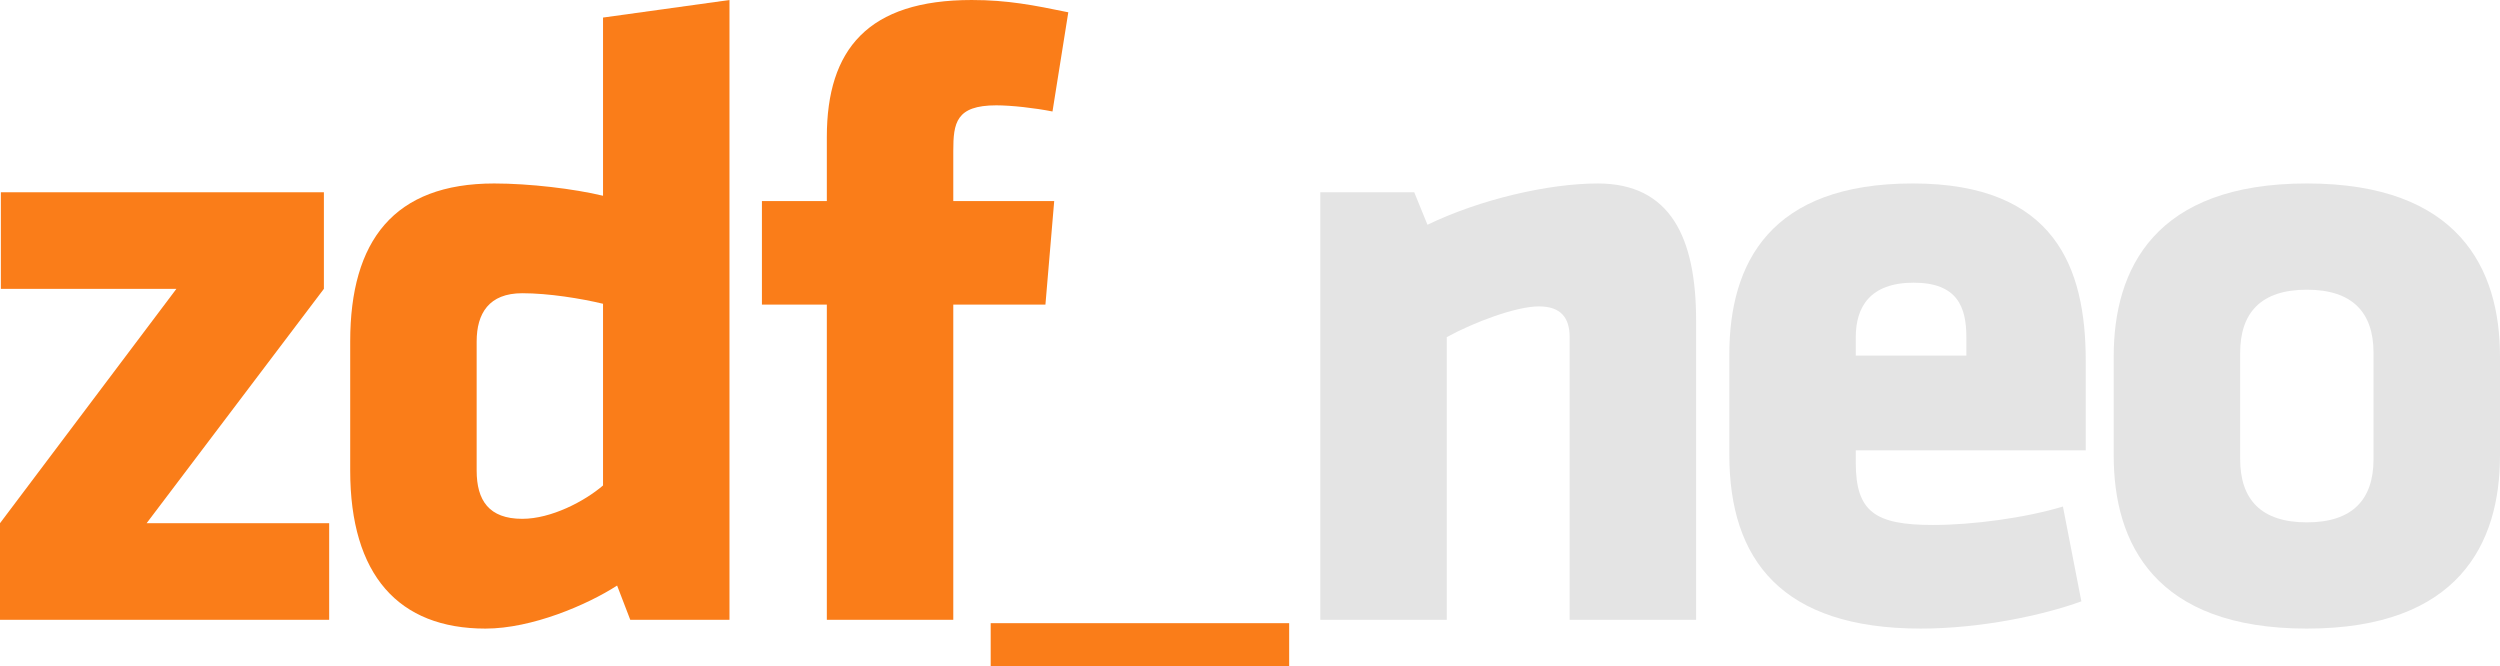
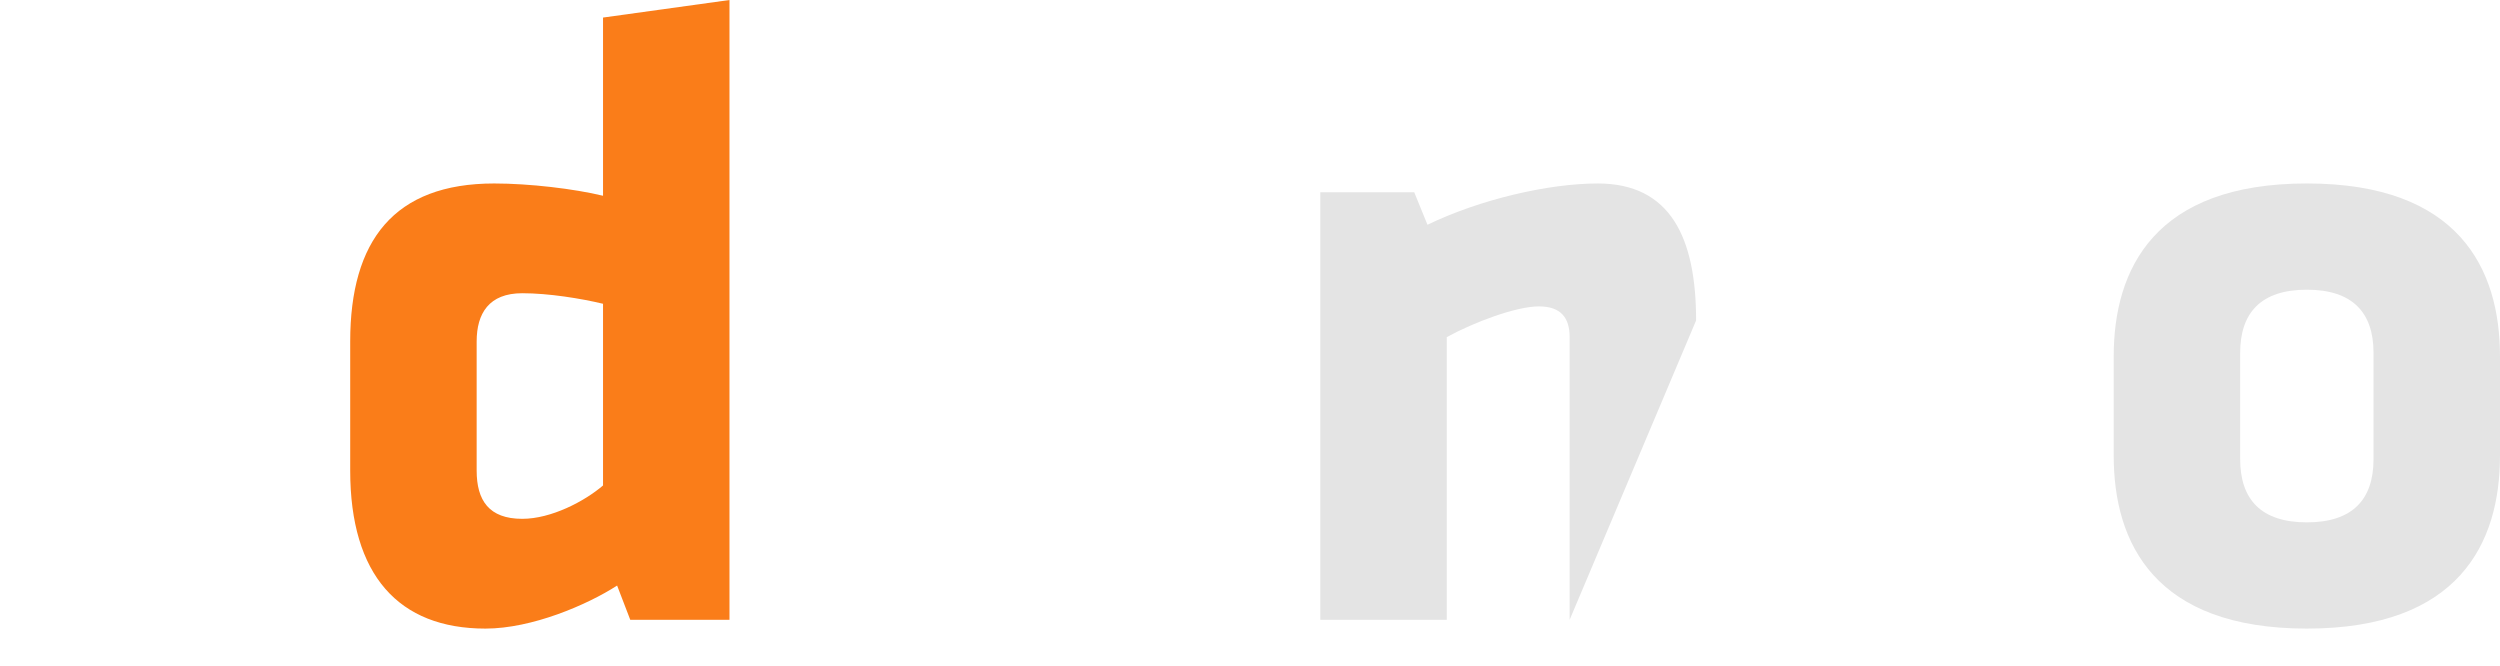
<svg xmlns="http://www.w3.org/2000/svg" xmlns:ns1="http://www.inkscape.org/namespaces/inkscape" xmlns:ns2="http://sodipodi.sourceforge.net/DTD/sodipodi-0.dtd" version="1.0" width="554.812" height="147.912" id="svg2" ns1:version="0.91pre2 r13516" ns2:docname="zdf_neo.svg">
  <ns2:namedview pagecolor="#ffffff" bordercolor="#666666" borderopacity="1" objecttolerance="10" gridtolerance="10" guidetolerance="10" ns1:pageopacity="0" ns1:pageshadow="2" ns1:window-width="1920" ns1:window-height="1017" id="namedview18" showgrid="false" ns1:zoom="0.63084438" ns1:cx="25.362832" ns1:cy="73.955978" ns1:window-x="-8" ns1:window-y="-8" ns1:window-maximized="1" ns1:current-layer="svg2" />
  <defs id="defs4" />
  <g id="g4162">
-     <path d="m 219.858,138.298 66.239,0 0,9.614 -66.239,0 0,-9.614 z" id="path2492" style="fill:#fa7d19;fill-opacity:1;fill-rule:nonzero;stroke:none" ns1:connector-curvature="0" />
    <g transform="matrix(3.048,0,0,-3.048,0.192,42.666)" id="g2494" style="fill:#fa7d19;fill-opacity:1">
-       <path d="m 0,0 23.52,0 0,-7.032 -12.908,-17.065 13.292,0 0,-7.032 -23.967,0 0,7.032 L 12.782,-7.032 0,-7.032 0,0 Z" id="path2496" style="fill:#fa7d19;fill-opacity:1;fill-rule:nonzero;stroke:none" ns1:connector-curvature="0" />
-     </g>
+       </g>
    <g transform="matrix(3.048,0,0,-3.048,77.719,75.791)" id="g2506" style="fill:#fa7d19;fill-opacity:1">
      <path d="m 0,0 c 0,7.352 3.195,11.507 10.482,11.507 2.561,0 5.818,-0.385 7.926,-0.895 l 0,12.975 9.207,1.278 0,-45.126 -7.224,0 -0.958,2.493 C 17.258,-19.173 13.23,-20.902 9.847,-20.902 3.518,-20.902 0,-17 0,-9.394 L 0,0 Z m 18.408,2.748 c -1.597,0.385 -3.96,0.768 -5.881,0.768 -2.425,0 -3.32,-1.47 -3.32,-3.516 l 0,-9.394 c 0,-2.176 0.895,-3.516 3.32,-3.516 2.114,0 4.539,1.278 5.881,2.428 l 0,13.23 z" id="path2508" style="fill:#fa7d19;fill-opacity:1;fill-rule:nonzero;stroke:none" ns1:connector-curvature="0" />
    </g>
    <g transform="matrix(3.048,0,0,-3.048,233.573,24.742)" id="g2510" style="fill:#fa7d19;fill-opacity:1">
-       <path d="m 0,0 c -1.28,0.256 -3.003,0.448 -4.09,0.448 -2.941,0 -3.133,-1.28 -3.133,-3.326 l 0,-3.643 7.348,0 -0.639,-7.541 -6.709,0 0,-22.947 -9.207,0 0,22.947 -4.726,0 0,7.541 4.726,0 0,4.666 c 0,6.394 3.008,9.972 10.549,9.972 2.618,0 4.538,-0.382 7.032,-0.895 L 0,0 Z" id="path2512" style="fill:#fa7d19;fill-opacity:1;fill-rule:nonzero;stroke:none" ns1:connector-curvature="0" />
-     </g>
+       </g>
    <g transform="matrix(3.048,0,0,-3.048,348.344,137.547)" id="g2514" style="fill:#e4e4e4;fill-opacity:1">
-       <path d="m 0,0 0,20.581 c 0,1.408 -0.64,2.238 -2.238,2.238 -1.659,0 -4.731,-1.151 -6.709,-2.238 l 0,-20.581 -9.207,0 0,31.128 6.839,0 0.963,-2.366 c 3.831,1.853 8.817,3.006 12.397,3.006 5.309,0 7.162,-3.963 7.162,-9.972 L 9.207,0 0,0 Z" id="path2516" style="fill:#e4e4e4;fill-opacity:1;fill-rule:nonzero;stroke:none" ns1:connector-curvature="0" />
+       <path d="m 0,0 0,20.581 c 0,1.408 -0.64,2.238 -2.238,2.238 -1.659,0 -4.731,-1.151 -6.709,-2.238 l 0,-20.581 -9.207,0 0,31.128 6.839,0 0.963,-2.366 c 3.831,1.853 8.817,3.006 12.397,3.006 5.309,0 7.162,-3.963 7.162,-9.972 Z" id="path2516" style="fill:#e4e4e4;fill-opacity:1;fill-rule:nonzero;stroke:none" ns1:connector-curvature="0" />
    </g>
    <g transform="matrix(3.048,0,0,-3.048,411.841,99.942)" id="g2518" style="fill:#e4e4e4;fill-opacity:1">
-       <path d="m 0,0 0,-0.895 c 0,-3.581 1.405,-4.539 5.621,-4.539 2.878,0 6.714,0.51 9.462,1.343 l 1.343,-6.904 c -2.81,-1.022 -7.349,-1.983 -11.694,-1.983 -10.102,0 -13.938,4.987 -13.938,12.658 l 0,7.286 c 0,6.711 3.002,12.465 13.36,12.465 10.356,0 12.59,-6.136 12.59,-12.912 L 16.744,0 0,0 Z m 8.052,8.244 c 0,2.173 -0.641,3.963 -3.836,3.963 C 1.021,12.207 0,10.417 0,8.244 L 0,6.9 l 8.052,0 0,1.344 z" id="path2520" style="fill:#e4e4e4;fill-opacity:1;fill-rule:nonzero;stroke:none" ns1:connector-curvature="0" />
-     </g>
+       </g>
    <g transform="matrix(3.048,0,0,-3.048,469.084,101.117)" id="g2522" style="fill:#e4e4e4;fill-opacity:1">
      <path d="m 0,0 0,7.224 c 0,6.391 3.003,12.593 14.063,12.593 11.059,0 14.062,-6.202 14.062,-12.593 l 0,-7.224 c 0,-6.391 -3.003,-12.593 -14.062,-12.593 C 3.003,-12.593 0,-6.391 0,0 m 18.918,-0.254 0,7.733 c 0,2.941 -1.53,4.603 -4.855,4.603 -3.326,0 -4.856,-1.662 -4.856,-4.603 l 0,-7.733 c 0,-2.942 1.53,-4.604 4.856,-4.604 3.325,0 4.855,1.662 4.855,4.604" id="path2524" style="fill:#e4e4e4;fill-opacity:1;fill-rule:nonzero;stroke:none" ns1:connector-curvature="0" />
    </g>
  </g>
</svg>